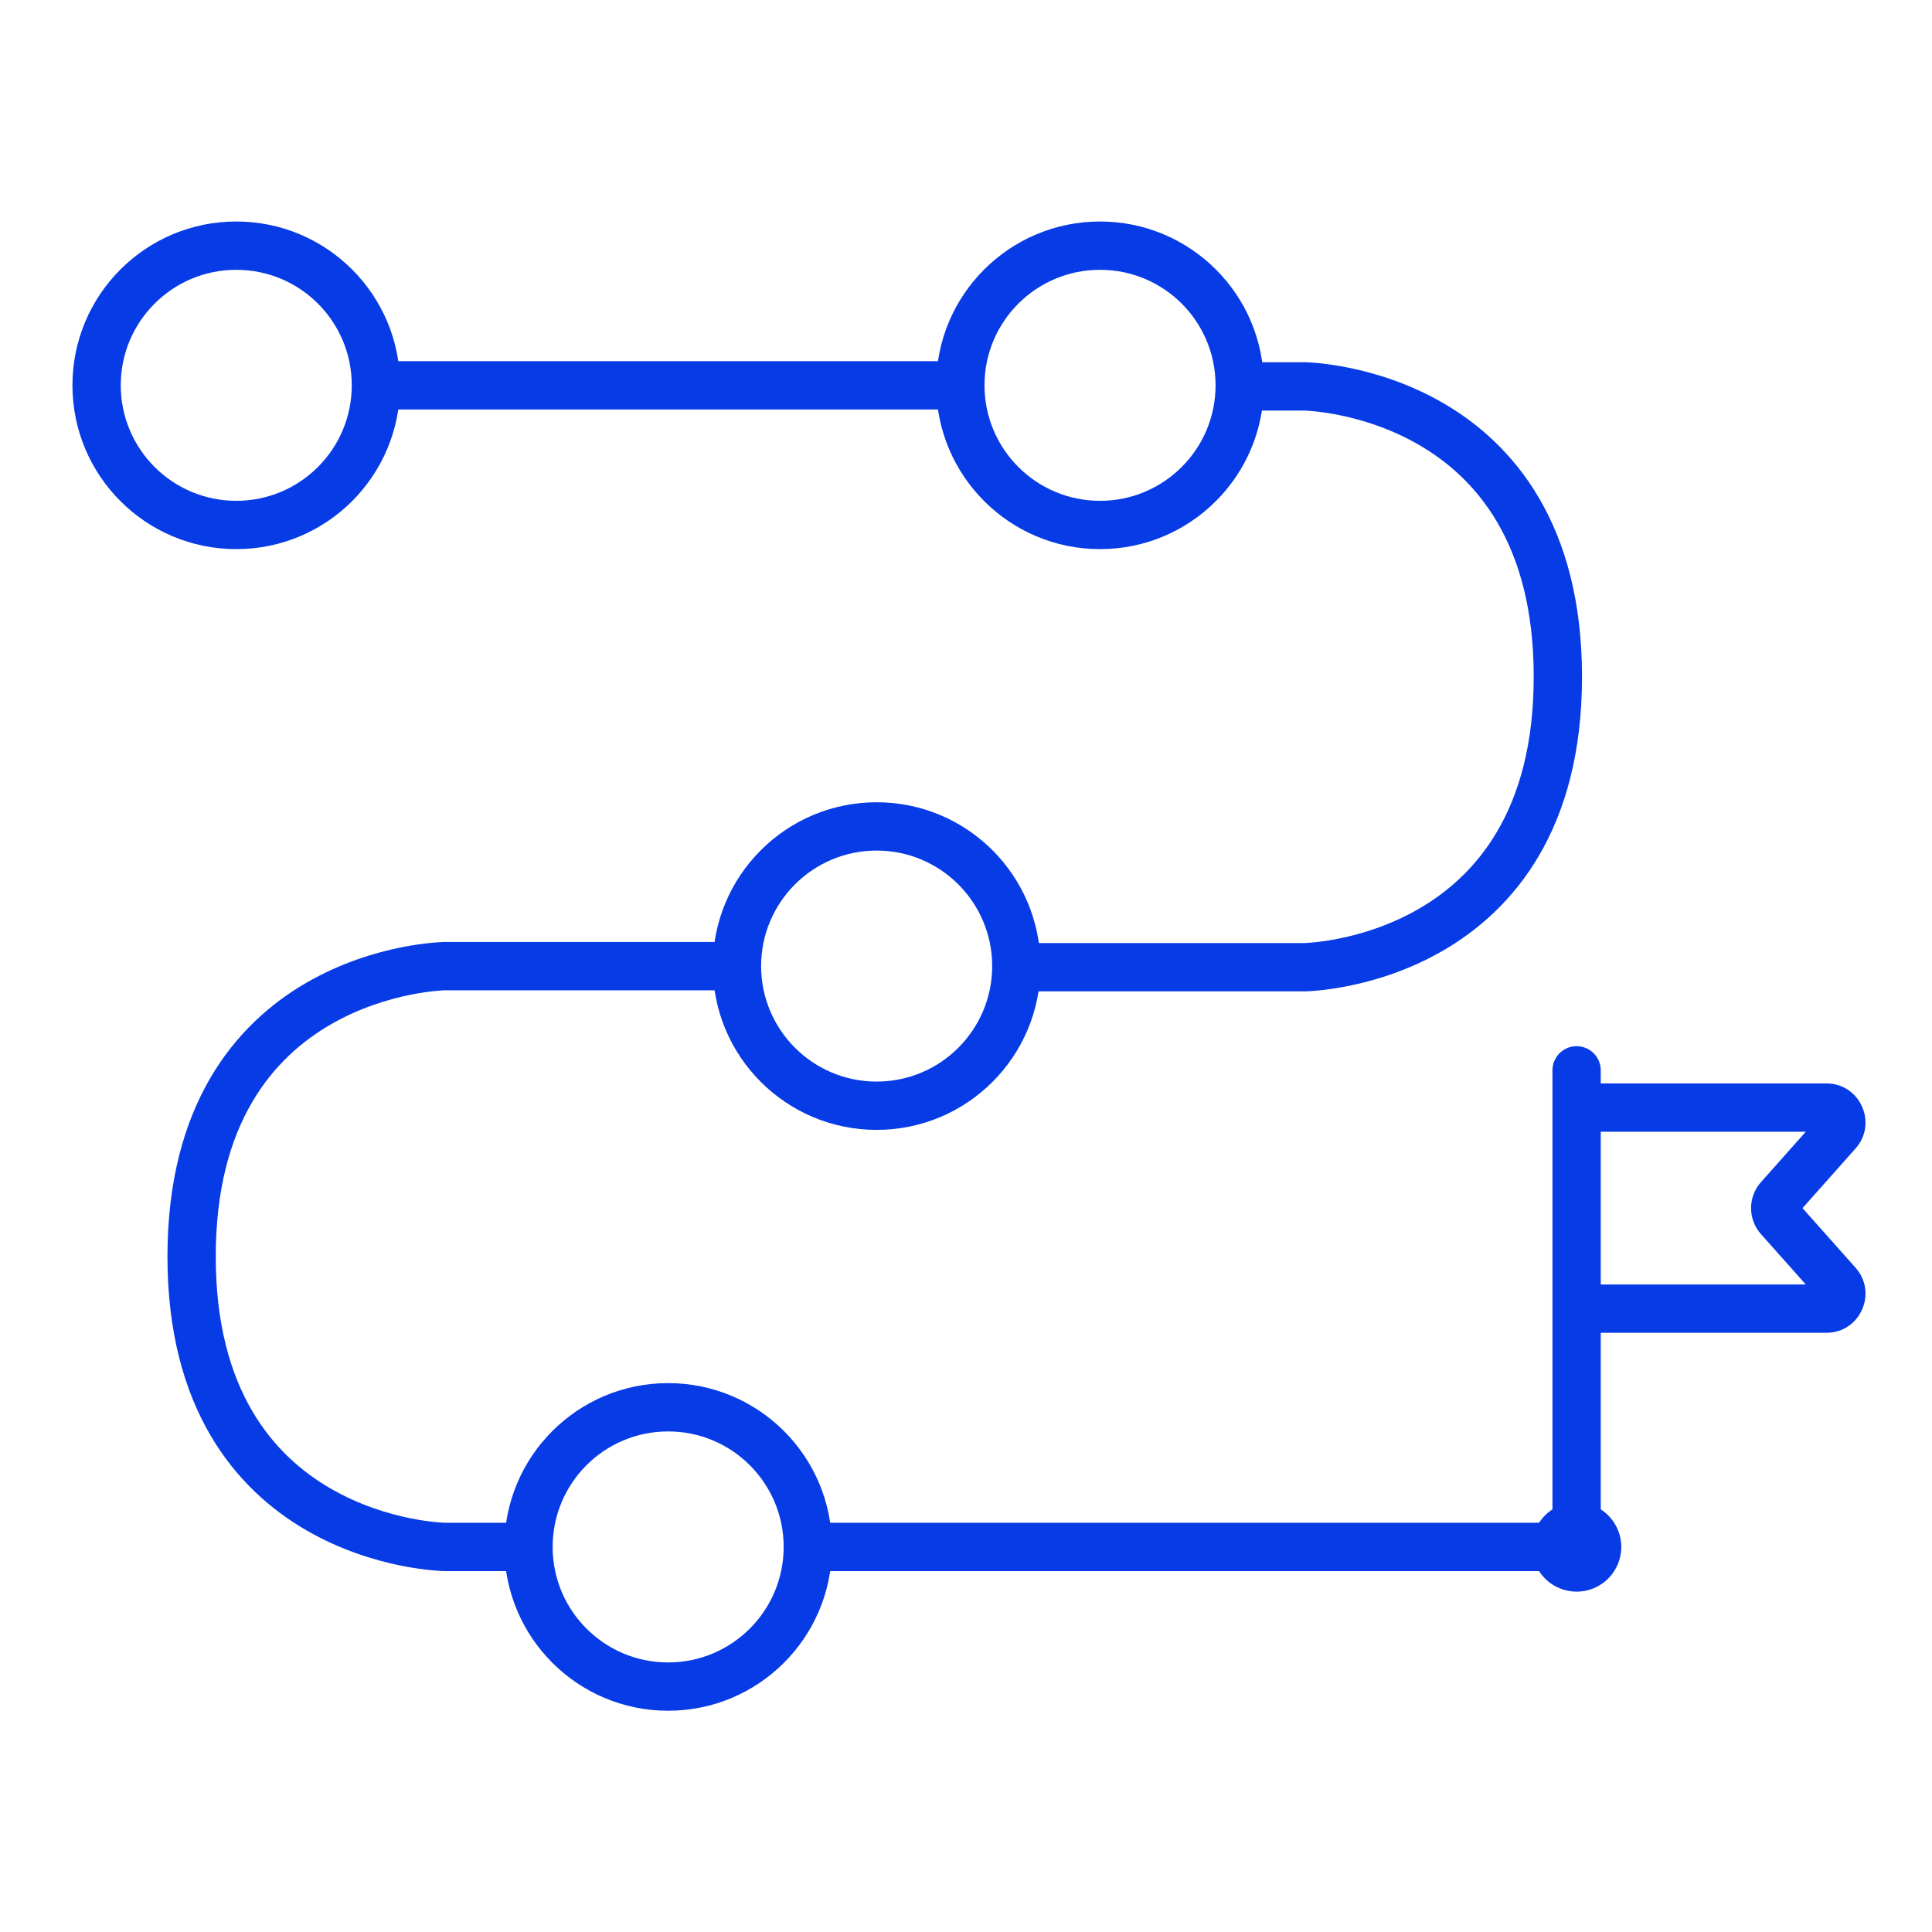
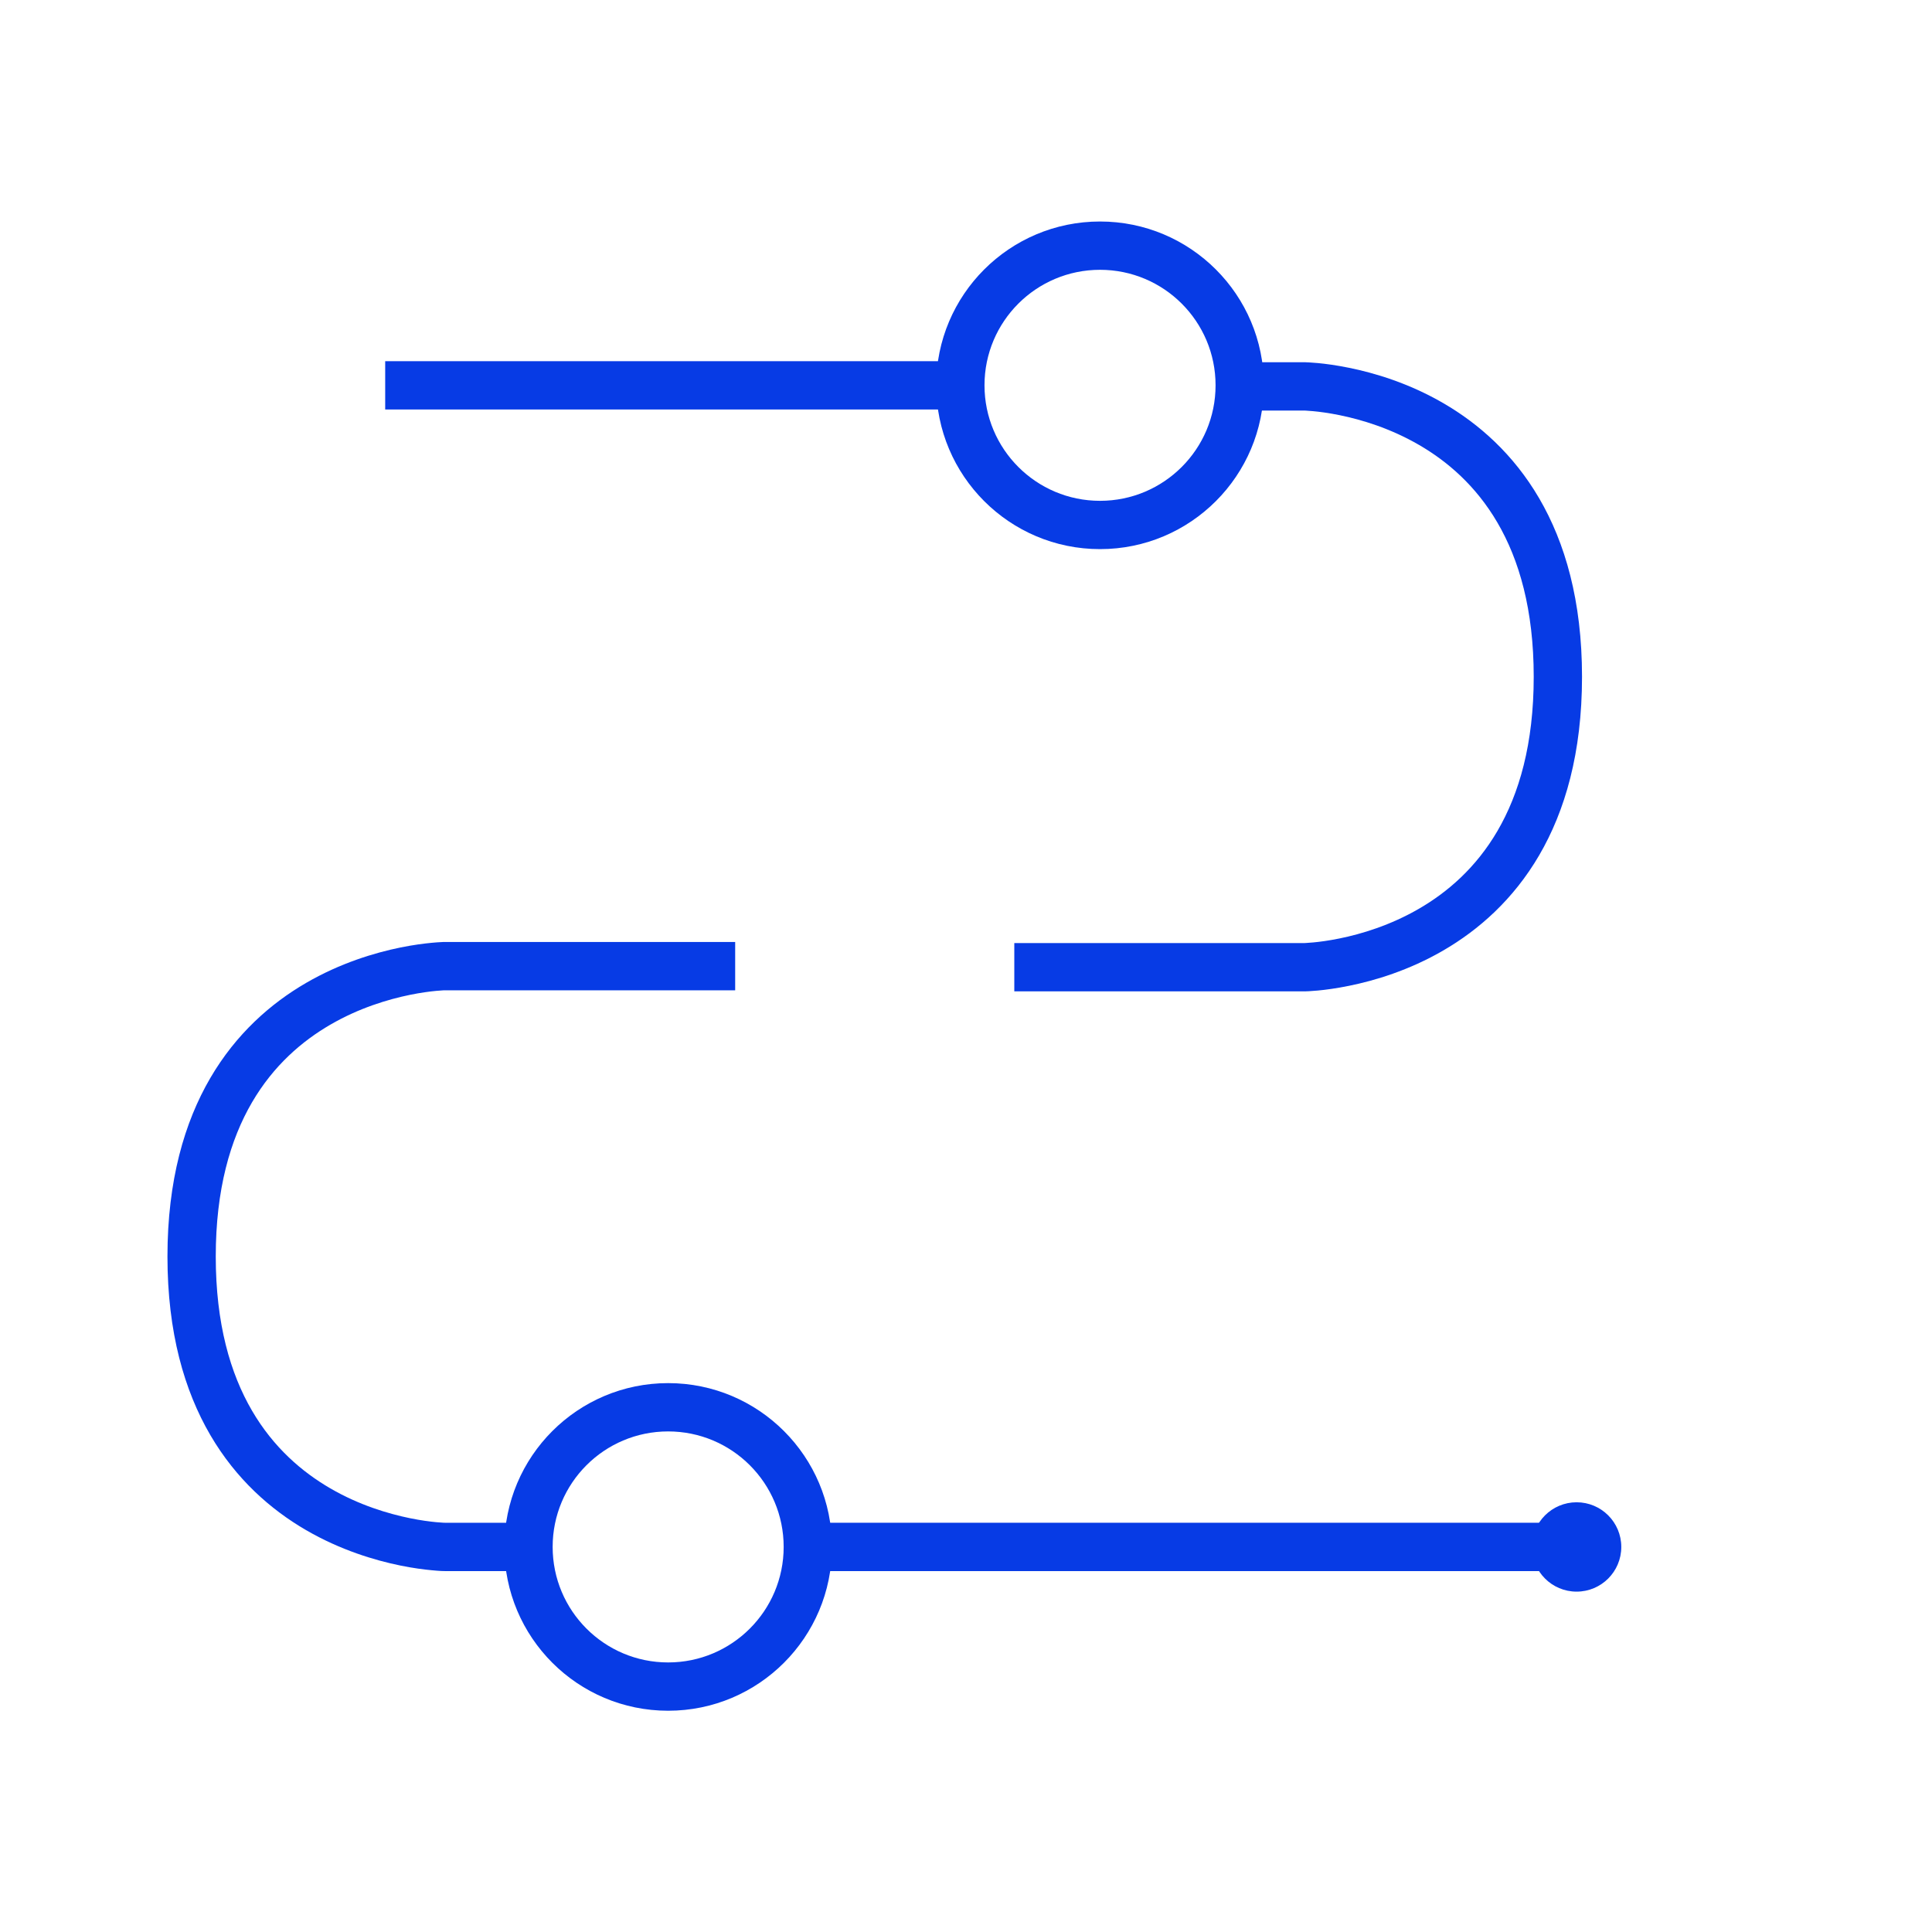
<svg xmlns="http://www.w3.org/2000/svg" width="40" height="40" viewBox="0 0 40 40" fill="none">
-   <path fill-rule="evenodd" clip-rule="evenodd" d="M4.892 10.369C6.213 10.369 7.283 9.298 7.283 7.977C7.283 6.656 6.213 5.586 4.892 5.586C3.571 5.586 2.5 6.656 2.5 7.977C2.5 9.298 3.571 10.369 4.892 10.369ZM4.892 11.369C6.765 11.369 8.283 9.85 8.283 7.977C8.283 6.104 6.765 4.586 4.892 4.586C3.018 4.586 1.5 6.104 1.5 7.977C1.5 9.85 3.018 11.369 4.892 11.369Z" fill="#073BE5" />
  <path fill-rule="evenodd" clip-rule="evenodd" d="M22.775 10.369C24.096 10.369 25.167 9.298 25.167 7.977C25.167 6.656 24.096 5.586 22.775 5.586C21.454 5.586 20.383 6.656 20.383 7.977C20.383 9.298 21.454 10.369 22.775 10.369ZM22.775 11.369C24.648 11.369 26.167 9.85 26.167 7.977C26.167 6.104 24.648 4.586 22.775 4.586C20.902 4.586 19.383 6.104 19.383 7.977C19.383 9.85 20.902 11.369 22.775 11.369Z" fill="#073BE5" />
-   <path fill-rule="evenodd" clip-rule="evenodd" d="M18.15 22.393C19.471 22.393 20.542 21.322 20.542 20.002C20.542 18.681 19.471 17.61 18.15 17.61C16.829 17.61 15.758 18.681 15.758 20.002C15.758 21.322 16.829 22.393 18.15 22.393ZM18.15 23.393C20.023 23.393 21.542 21.875 21.542 20.002C21.542 18.128 20.023 16.61 18.15 16.61C16.277 16.61 14.758 18.128 14.758 20.002C14.758 21.875 16.277 23.393 18.15 23.393Z" fill="#073BE5" />
  <path fill-rule="evenodd" clip-rule="evenodd" d="M13.833 34.419C15.154 34.419 16.225 33.348 16.225 32.027C16.225 30.706 15.154 29.636 13.833 29.636C12.512 29.636 11.442 30.706 11.442 32.027C11.442 33.348 12.512 34.419 13.833 34.419ZM13.833 35.419C15.707 35.419 17.225 33.9 17.225 32.027C17.225 30.154 15.707 28.636 13.833 28.636C11.96 28.636 10.442 30.154 10.442 32.027C10.442 33.9 11.96 35.419 13.833 35.419Z" fill="#073BE5" />
  <path d="M33.567 32.028C33.567 32.539 33.153 32.953 32.642 32.953C32.131 32.953 31.717 32.539 31.717 32.028C31.717 31.517 32.131 31.103 32.642 31.103C33.153 31.103 33.567 31.517 33.567 32.028Z" fill="#073BE5" />
  <path fill-rule="evenodd" clip-rule="evenodd" d="M19.692 8.478H7.975V7.478H19.692V8.478Z" fill="#073BE5" />
  <path fill-rule="evenodd" clip-rule="evenodd" d="M32.642 32.528H16.608V31.527H32.642V32.528Z" fill="#073BE5" />
  <path fill-rule="evenodd" clip-rule="evenodd" d="M25.317 7.5L27.016 7.5L27.02 7.5L27.011 7.503L27.02 7.5L27.021 7.5L27.023 7.5L27.028 7.5L27.044 7.501C27.057 7.501 27.075 7.502 27.098 7.503C27.143 7.505 27.206 7.51 27.285 7.517C27.444 7.532 27.666 7.561 27.931 7.615C28.46 7.722 29.17 7.933 29.884 8.348C31.345 9.196 32.754 10.862 32.754 14.012C32.754 17.163 31.345 18.828 29.884 19.677C29.17 20.092 28.46 20.303 27.931 20.41C27.666 20.464 27.444 20.493 27.285 20.508C27.206 20.515 27.143 20.52 27.098 20.522C27.075 20.523 27.057 20.524 27.044 20.524L27.028 20.525L27.023 20.525L27.02 20.525L27.016 20.525H21V19.525H27.006L27.011 19.525C27.018 19.525 27.029 19.524 27.045 19.523C27.077 19.522 27.126 19.518 27.19 19.512C27.319 19.5 27.506 19.476 27.732 19.43C28.186 19.338 28.786 19.158 29.382 18.812C30.543 18.138 31.754 16.797 31.754 14.012C31.754 11.228 30.543 9.887 29.382 9.213C28.786 8.867 28.186 8.687 27.732 8.595C27.506 8.549 27.319 8.525 27.19 8.513C27.126 8.507 27.077 8.503 27.045 8.502C27.029 8.501 27.018 8.5 27.011 8.5L27.007 8.5H25.317V7.5Z" fill="#073BE5" />
  <path fill-rule="evenodd" clip-rule="evenodd" d="M10.904 32.528H9.205L9.201 32.528L9.21 32.524L9.2 32.527L9.2 32.527L9.198 32.527L9.193 32.527L9.177 32.527C9.164 32.526 9.146 32.526 9.123 32.525C9.078 32.522 9.015 32.518 8.936 32.51C8.777 32.495 8.555 32.467 8.29 32.413C7.761 32.305 7.051 32.094 6.336 31.679C4.876 30.831 3.467 29.166 3.467 26.015C3.467 22.864 4.876 21.199 6.336 20.351C7.051 19.936 7.761 19.725 8.29 19.617C8.555 19.563 8.777 19.535 8.936 19.52C9.015 19.512 9.078 19.508 9.123 19.506C9.146 19.504 9.164 19.504 9.177 19.503L9.193 19.503L9.198 19.503L9.2 19.503L9.205 19.503L15.221 19.503V20.503L9.214 20.503L9.21 20.503C9.203 20.503 9.192 20.503 9.176 20.504C9.144 20.506 9.095 20.509 9.031 20.515C8.902 20.527 8.715 20.551 8.489 20.597C8.035 20.69 7.434 20.869 6.839 21.215C5.678 21.889 4.467 23.23 4.467 26.015C4.467 28.8 5.678 30.141 6.839 30.815C7.434 31.161 8.035 31.34 8.489 31.433C8.715 31.479 8.902 31.503 9.031 31.515C9.095 31.521 9.144 31.524 9.176 31.526C9.192 31.527 9.203 31.527 9.21 31.527L9.214 31.527H10.904L10.904 32.528Z" fill="#073BE5" />
-   <path fill-rule="evenodd" clip-rule="evenodd" d="M32.642 21.66C32.918 21.66 33.142 21.884 33.142 22.16V22.431H37.813C38.511 22.431 38.881 23.255 38.418 23.777L37.319 25.013L38.418 26.248C38.881 26.77 38.511 27.594 37.813 27.594H33.142V32.027C33.142 32.303 32.918 32.528 32.642 32.528C32.365 32.528 32.142 32.303 32.142 32.027V22.16C32.142 21.884 32.366 21.66 32.642 21.66ZM33.142 26.594H37.387L36.458 25.55C36.186 25.243 36.186 24.782 36.458 24.476L37.387 23.431H33.142V26.594Z" fill="#073BE5" />
</svg>